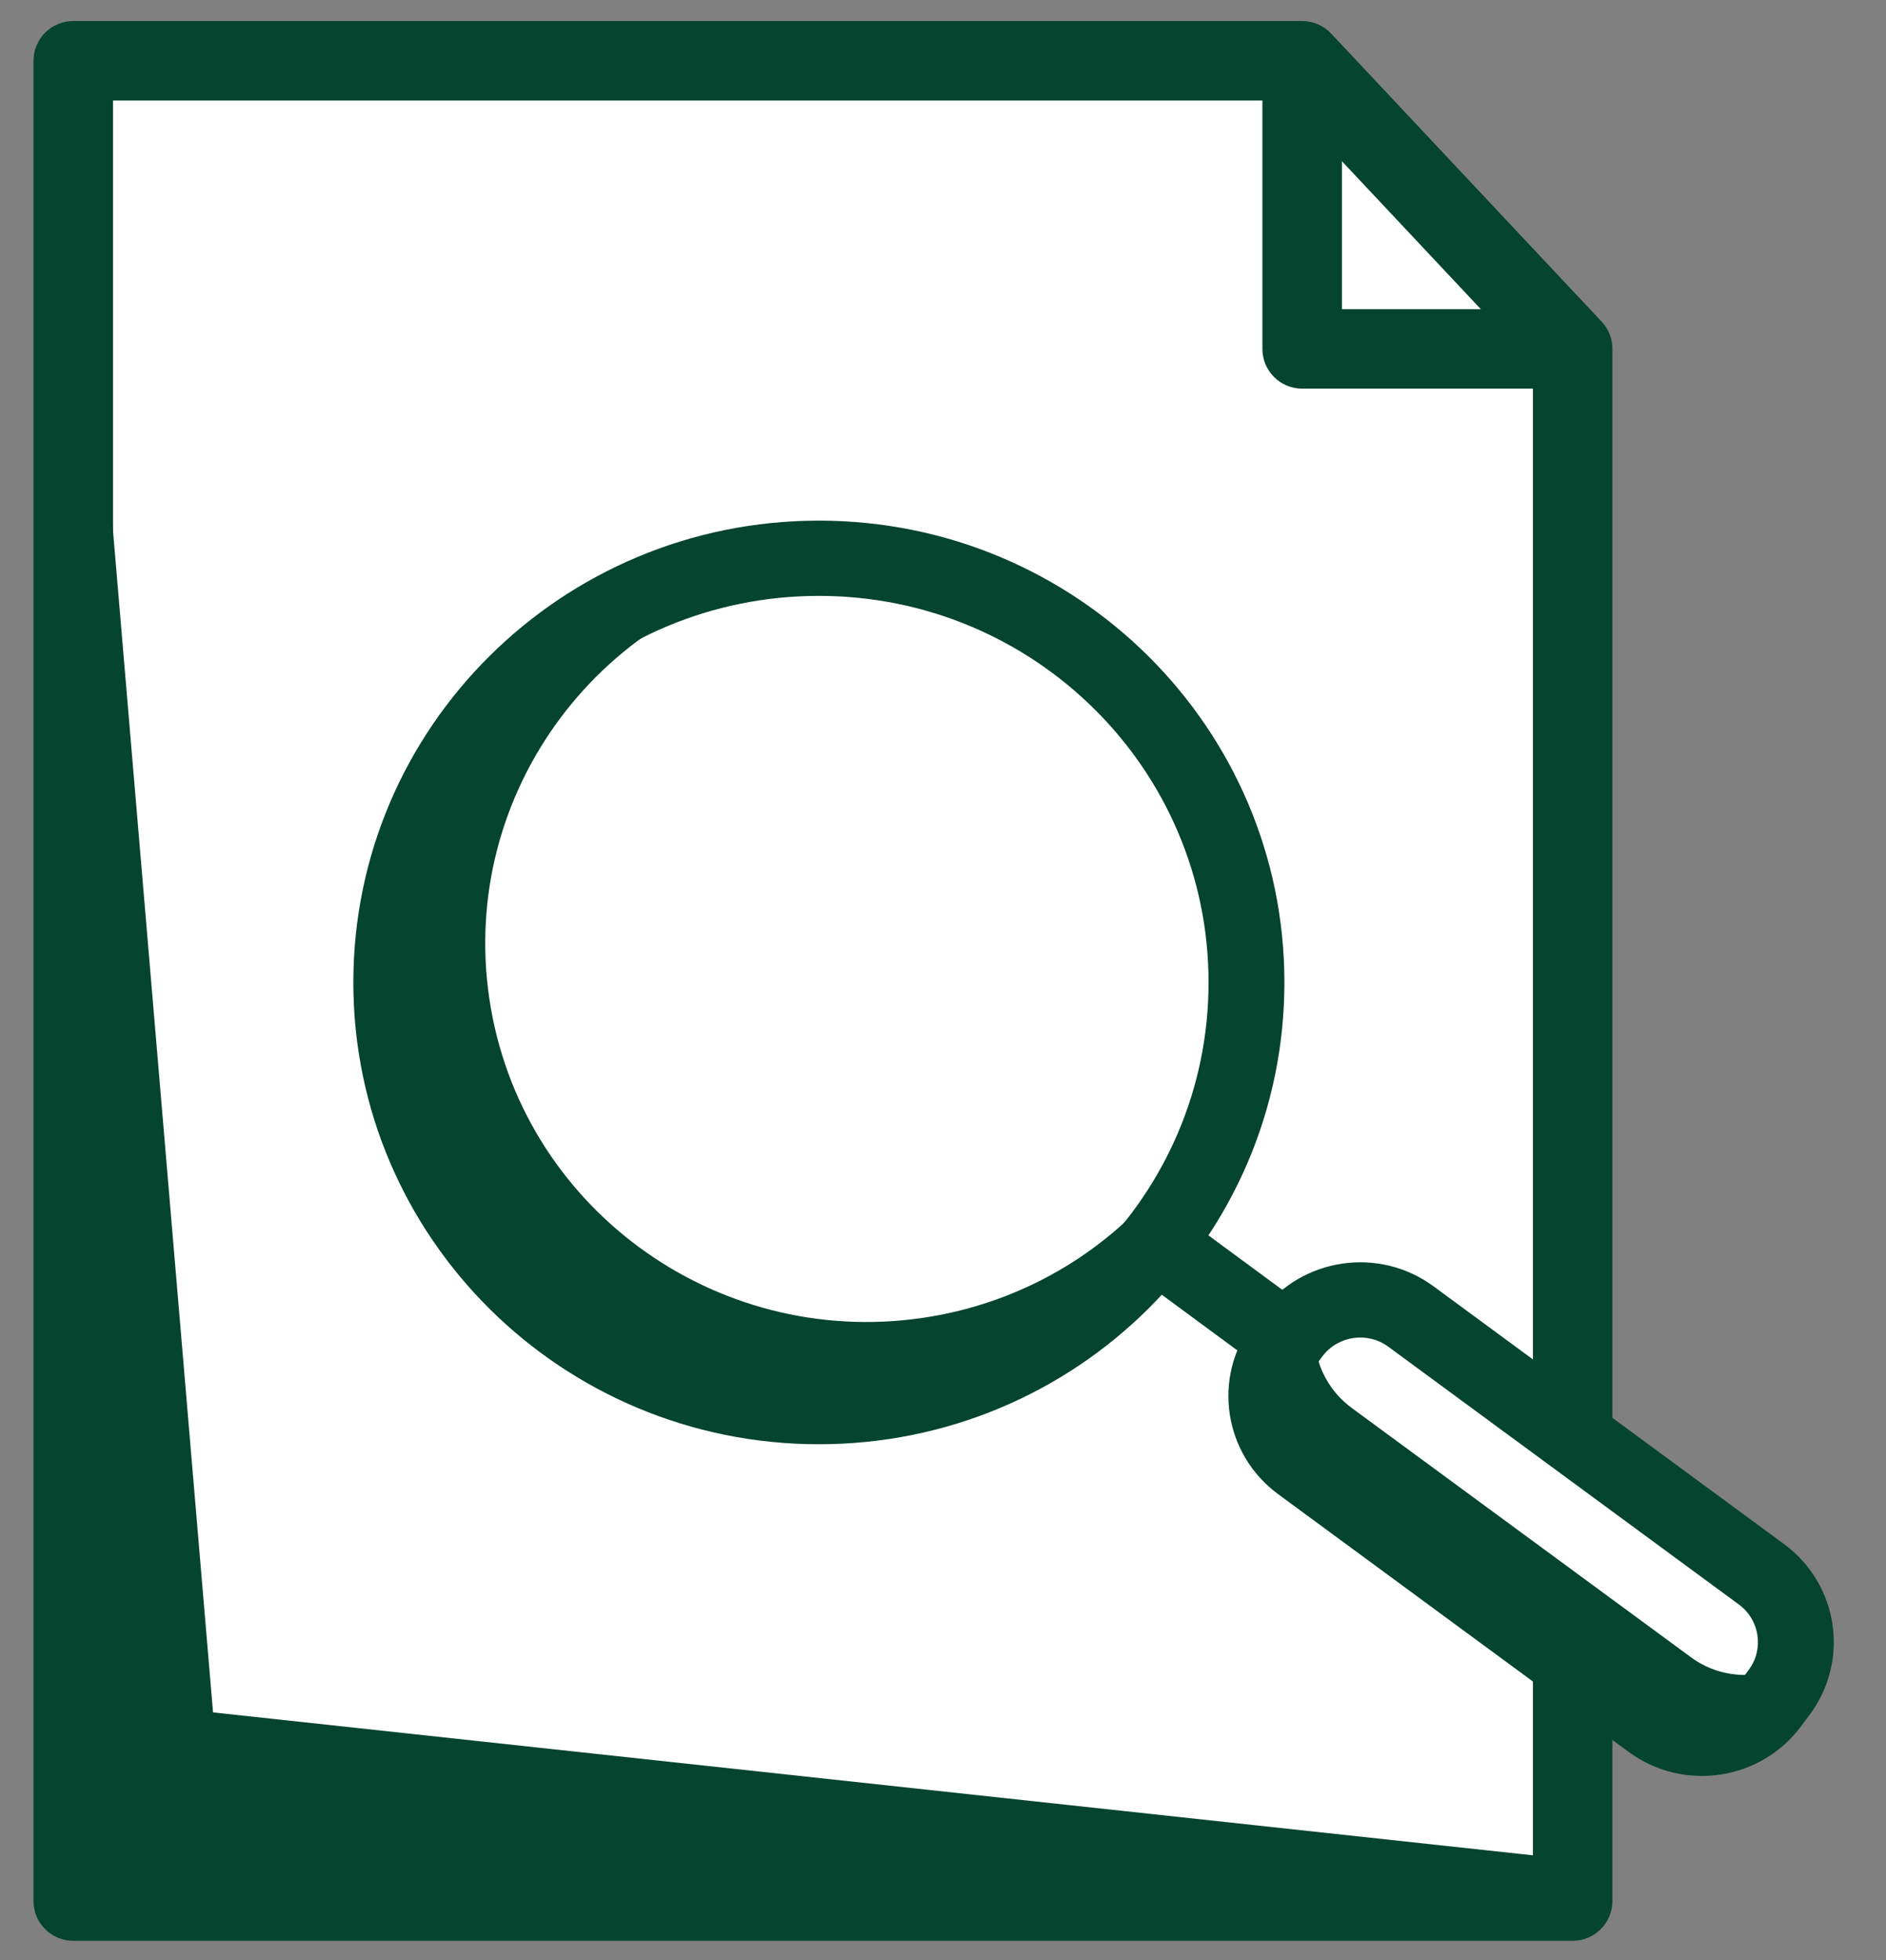
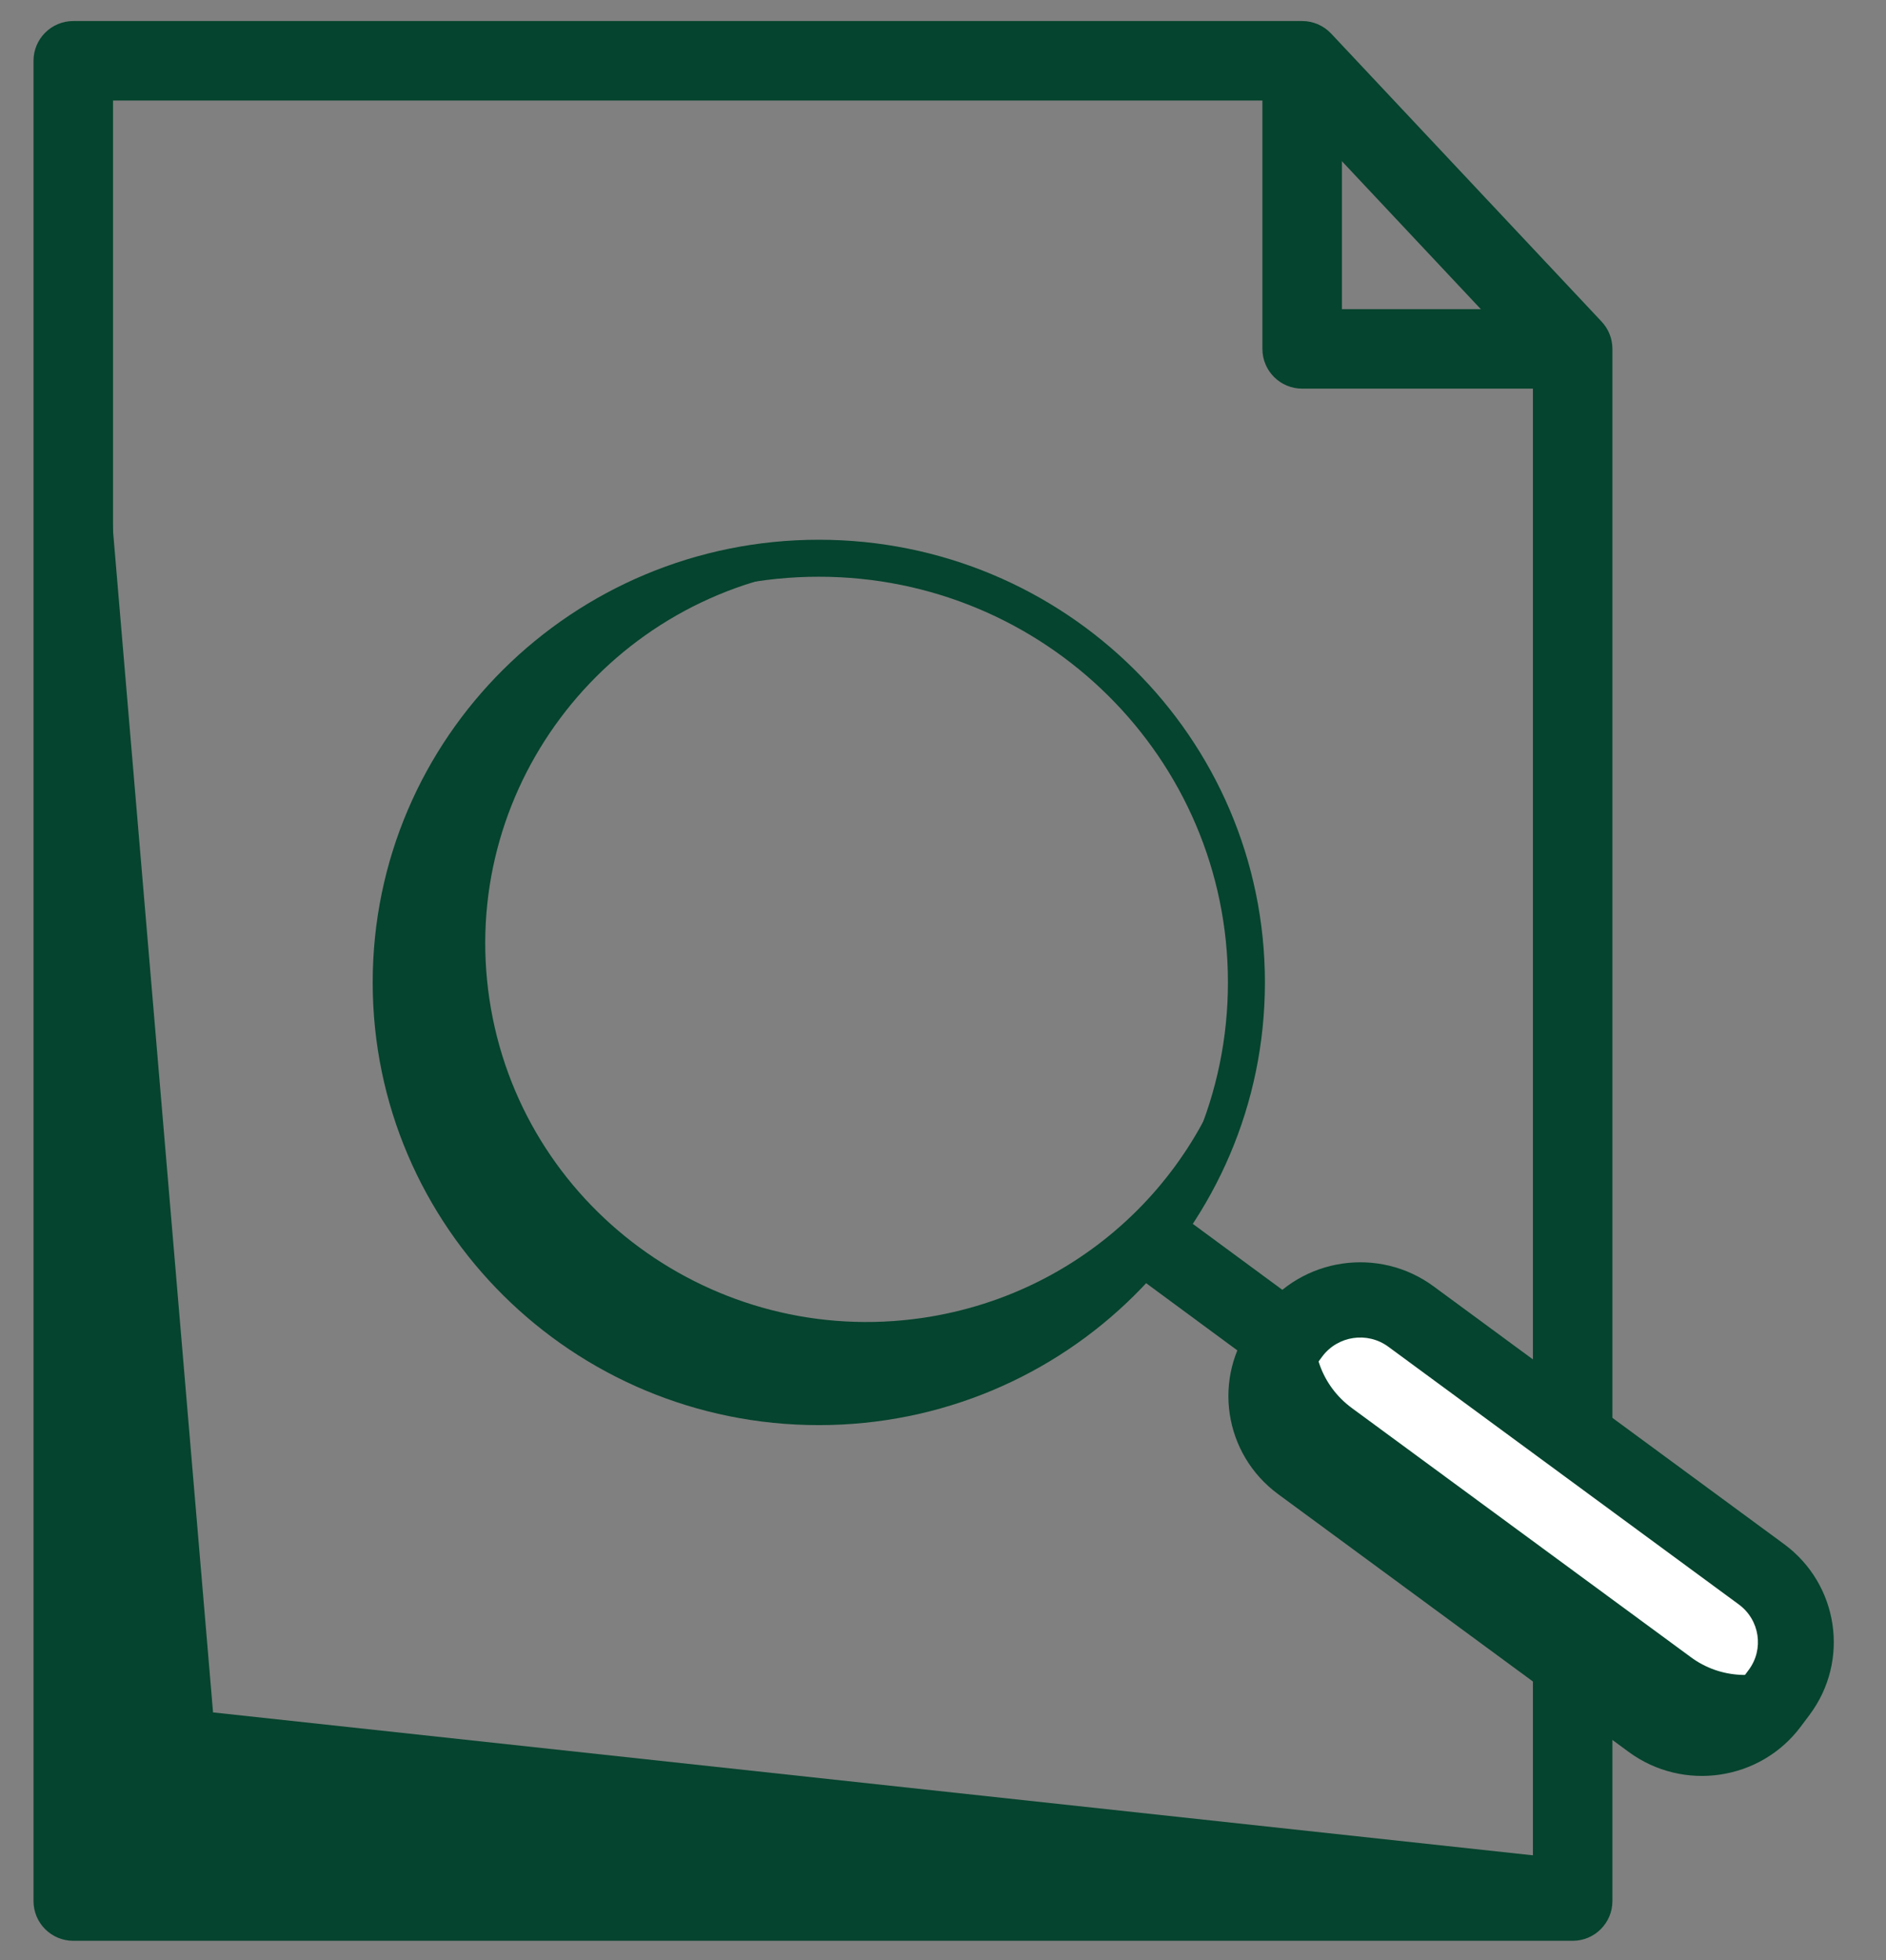
<svg xmlns="http://www.w3.org/2000/svg" width="51" height="53" viewBox="0 0 51 53" fill="none">
  <rect x="0" y="0" width="51" height="53" fill="#808080" stroke="none" />
-   <path d="M42.526 9.435V51.406H1.98V1.645H35.212L42.526 9.435Z" fill="white" />
  <path fill-rule="evenodd" clip-rule="evenodd" d="M0.906 1.644C0.906 1.051 1.388 0.569 1.981 0.569H35.212C35.509 0.569 35.793 0.692 35.996 0.908L43.311 8.698C43.498 8.898 43.602 9.161 43.602 9.434V51.405C43.602 51.999 43.121 52.48 42.527 52.48H1.981C1.388 52.48 0.906 51.999 0.906 51.405V1.644ZM3.056 2.719V50.33H41.452V9.86L34.747 2.719H3.056Z" fill="#05442E" />
  <path d="M1.98 1.645L5.761 46.304L42.526 50.285V51.406H1.98V1.645Z" fill="#05442E" />
  <path fill-rule="evenodd" clip-rule="evenodd" d="M34.137 9.435V1.645H36.287V8.36H42.527V10.509H35.212C34.618 10.509 34.137 10.028 34.137 9.435Z" fill="#05442E" />
  <path d="M22.141 38.036C28.528 38.036 33.705 32.9 33.705 26.566C33.705 20.231 28.528 15.095 22.141 15.095C15.755 15.095 10.578 20.231 10.578 26.566C10.578 32.9 15.755 38.036 22.141 38.036Z" stroke="#05442E" stroke-miterlimit="10" />
  <path fill-rule="evenodd" clip-rule="evenodd" d="M34.191 37.055L30.141 34.07L31.363 32.437L35.414 35.421L34.191 37.055Z" fill="#05442E" />
  <path d="M34.932 36.074L34.695 36.391C33.938 37.404 34.152 38.834 35.173 39.585L44.652 46.555C45.673 47.306 47.115 47.094 47.872 46.081L48.109 45.763C48.866 44.75 48.652 43.32 47.631 42.569L38.152 35.599C37.131 34.848 35.69 35.061 34.932 36.074Z" fill="white" />
  <path fill-rule="evenodd" clip-rule="evenodd" d="M35.52 36.997C35.1 37.559 35.219 38.352 35.785 38.768L45.263 45.738C45.83 46.155 46.629 46.037 47.049 45.475L47.286 45.157C47.706 44.596 47.587 43.803 47.021 43.386L37.542 36.416C36.976 36 36.177 36.118 35.757 36.679L35.52 36.997ZM34.563 40.403C33.087 39.317 32.778 37.25 33.872 35.786L34.109 35.468C35.204 34.004 37.288 33.697 38.764 34.782L48.242 41.752C49.718 42.837 50.028 44.905 48.934 46.369L48.696 46.687C47.602 48.151 45.518 48.458 44.042 47.373L34.563 40.403Z" fill="#05442E" />
  <path d="M45.715 44.805L36.553 38.072C35.737 37.469 35.402 36.481 35.602 35.555C35.303 35.717 35.031 35.95 34.813 36.238C33.989 37.335 34.224 38.89 35.33 39.708L44.492 46.441C45.597 47.259 47.165 47.025 47.989 45.928C48.207 45.632 48.343 45.308 48.415 44.975C47.582 45.434 46.521 45.407 45.715 44.805Z" fill="#05442E" />
  <path d="M24.951 35.636C19.314 36.463 14.068 32.606 13.234 27.015C12.4 21.424 16.288 16.219 21.924 15.392C22.758 15.266 23.583 15.257 24.38 15.329C23.102 15.077 21.77 15.014 20.411 15.221C14.113 16.147 9.763 21.972 10.696 28.22C11.63 34.467 17.502 38.782 23.8 37.856C29.328 37.038 33.352 32.462 33.623 27.123C32.935 31.42 29.518 34.961 24.951 35.636Z" fill="#05442E" />
-   <path fill-rule="evenodd" clip-rule="evenodd" d="M22.143 16.113C16.323 16.113 11.606 20.793 11.606 26.566C11.606 32.339 16.323 37.019 22.143 37.019C27.963 37.019 32.681 32.339 32.681 26.566C32.681 20.793 27.963 16.113 22.143 16.113ZM9.555 26.566C9.555 19.669 15.191 14.078 22.143 14.078C29.096 14.078 34.732 19.669 34.732 26.566C34.732 33.462 29.096 39.053 22.143 39.053C15.191 39.053 9.555 33.462 9.555 26.566Z" fill="#05442E" />
</svg>